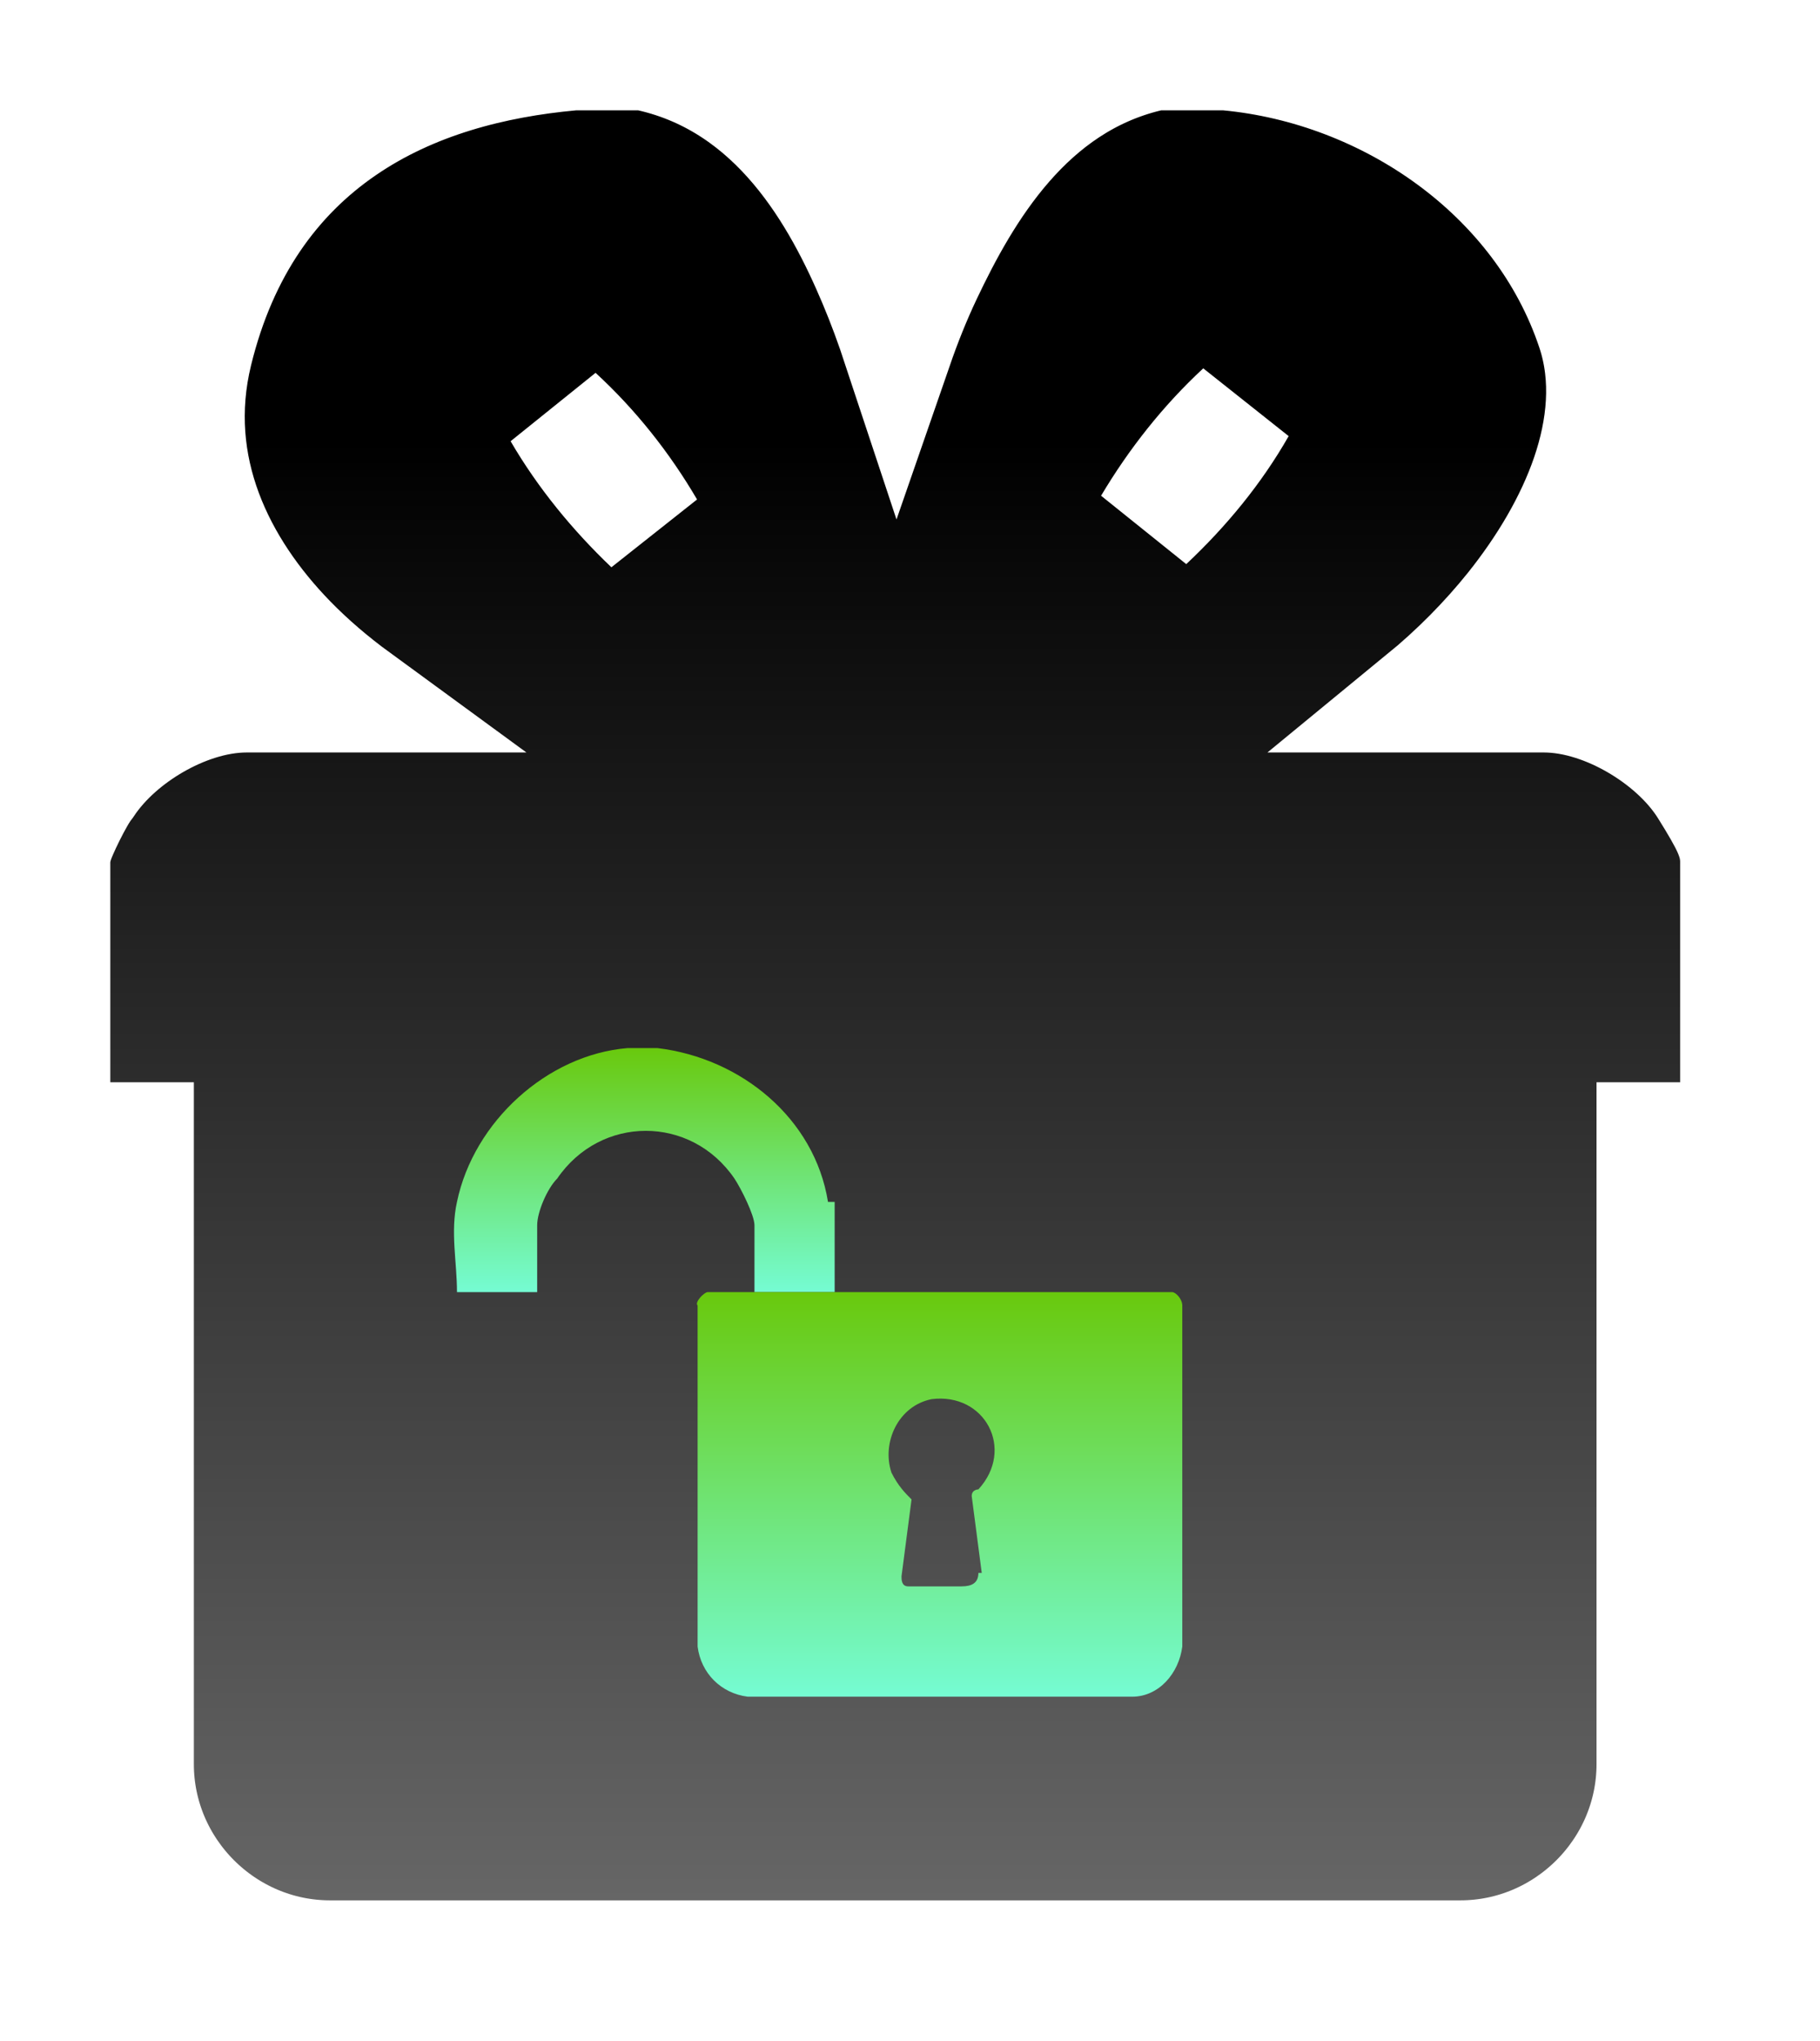
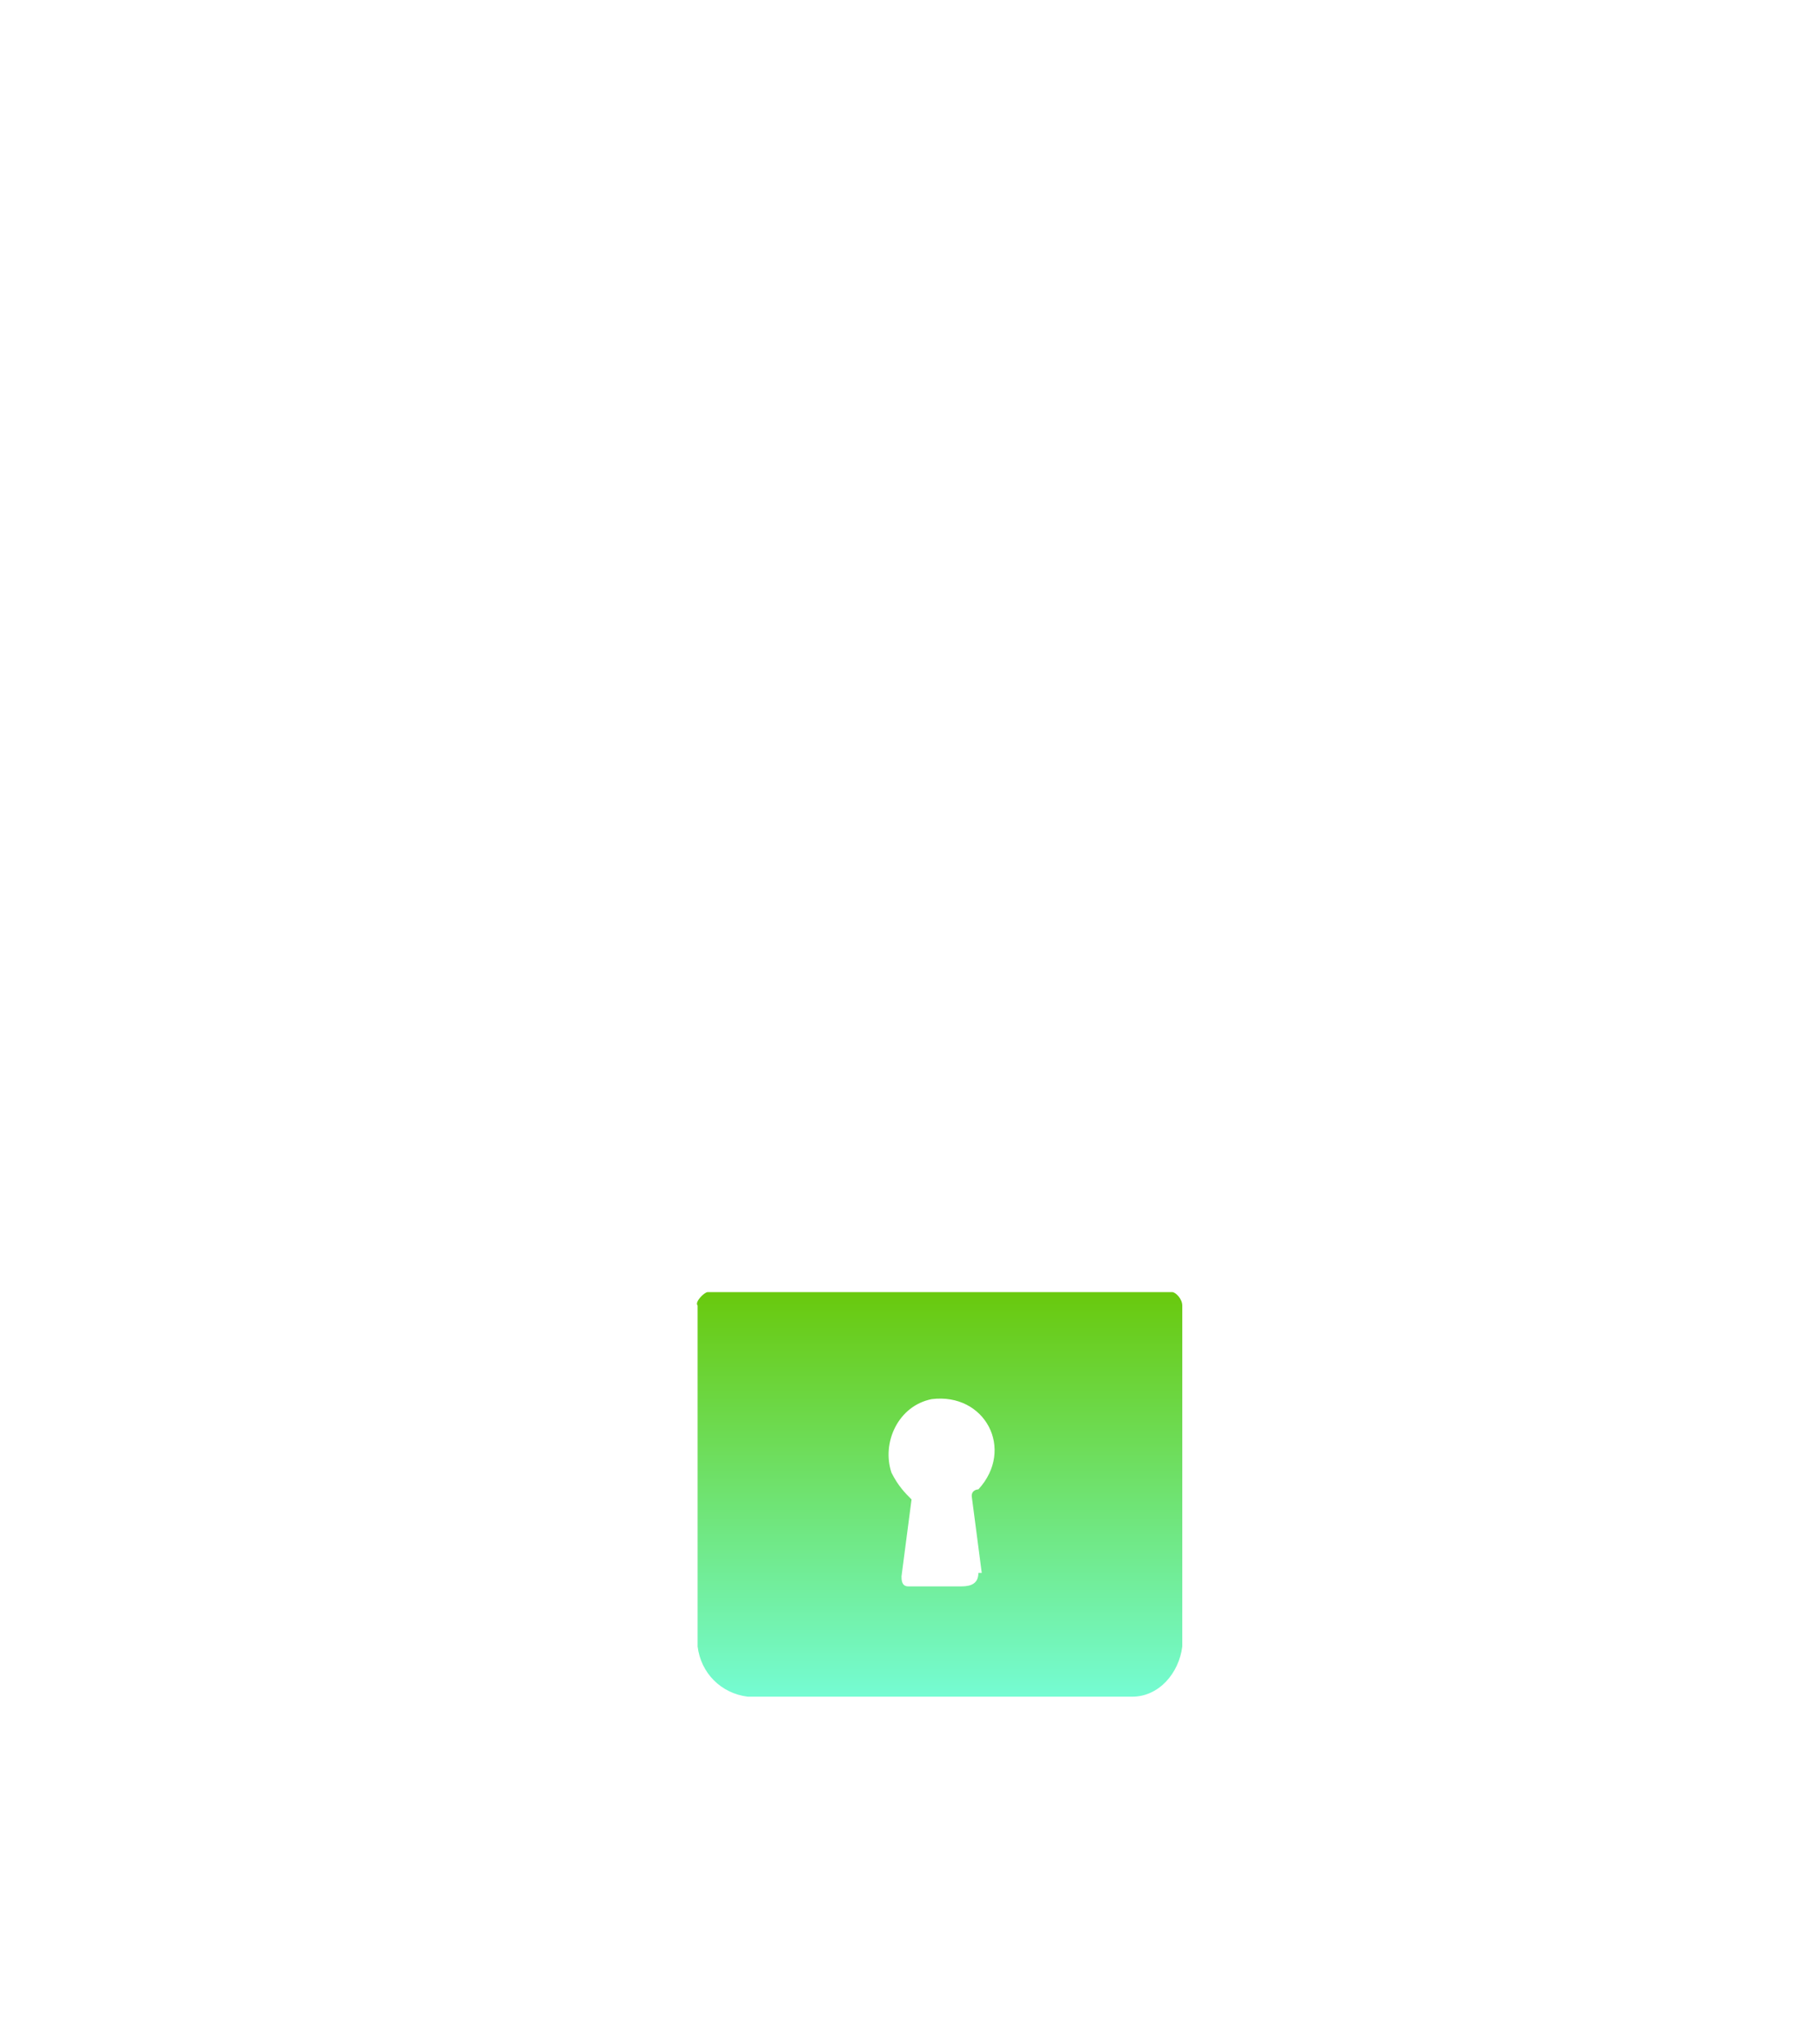
<svg xmlns="http://www.w3.org/2000/svg" fill="none" viewBox="0 0 33 37" height="37" width="33">
-   <path stroke-width="2" stroke="white" fill="url(#paint0_linear_7_2836)" d="M11.68 1L11.789 1.024C14.066 1.542 15.191 3.584 15.838 5.12C15.999 5.502 16.144 5.897 16.277 6.299C16.428 5.863 16.6 5.429 16.803 5C17.521 3.483 18.652 1.545 20.824 1.027L20.939 1H22.219L22.265 1.004C25.15 1.274 27.921 3.167 28.861 5.989C29.151 6.859 29.048 7.777 28.764 8.61C28.478 9.447 27.988 10.268 27.398 11.006C26.93 11.59 26.378 12.148 25.777 12.641H27.992C28.583 12.641 29.175 12.859 29.649 13.134C30.127 13.411 30.605 13.813 30.913 14.307C31.114 14.629 31.245 14.856 31.324 15.03C31.366 15.123 31.408 15.231 31.435 15.352C31.465 15.491 31.464 15.6 31.464 15.634V20.62H29.948V31.979C29.948 33.886 28.384 35.45 26.477 35.45H5.986C4.079 35.45 2.515 33.886 2.515 31.979V20.62H1V15.634C1 15.497 1.029 15.389 1.036 15.361C1.048 15.315 1.061 15.275 1.07 15.248C1.09 15.192 1.113 15.137 1.133 15.091C1.174 14.996 1.225 14.889 1.275 14.788C1.326 14.687 1.381 14.581 1.434 14.489C1.459 14.444 1.489 14.394 1.52 14.347C1.529 14.331 1.557 14.291 1.596 14.241C1.904 13.778 2.358 13.398 2.814 13.134C3.288 12.859 3.881 12.641 4.472 12.641H6.482C6.051 12.326 5.641 11.978 5.271 11.598C3.996 10.289 3.071 8.477 3.58 6.388C4.034 4.527 4.988 3.216 6.248 2.352C7.484 1.504 8.945 1.133 10.36 1.004L10.406 1H11.68ZM10.122 7.495C10.561 8.248 11.127 8.941 11.776 9.56C11.324 8.788 10.767 8.088 10.122 7.495ZM22.497 7.411C21.846 8.014 21.285 8.723 20.824 9.498C21.492 8.87 22.064 8.171 22.497 7.411Z" />
  <g filter="url(#filter0_d_7_2836)">
-     <path fill="url(#paint1_linear_7_2836)" d="M14.513 20.788C14.27 19.273 12.937 18.182 11.422 18H10.877C9.422 18.121 8.089 19.333 7.786 20.788C7.664 21.333 7.786 21.879 7.786 22.424H9.24V21.212C9.24 20.97 9.422 20.546 9.604 20.364C10.392 19.212 12.028 19.212 12.816 20.364C12.937 20.546 13.18 21.03 13.18 21.212V22.424H14.634C14.634 21.879 14.634 21.333 14.634 20.788H14.513Z" />
    <path fill="url(#paint2_linear_7_2836)" d="M20.695 22.424H12.331C12.27 22.424 12.089 22.606 12.149 22.667V28.849C12.21 29.333 12.573 29.697 13.058 29.758H20.028C20.513 29.758 20.876 29.333 20.937 28.849V22.667C20.937 22.546 20.816 22.424 20.755 22.424H20.695ZM17.24 27.515C17.24 27.697 17.119 27.758 16.937 27.758C16.755 27.758 16.089 27.758 15.967 27.758C15.846 27.758 15.846 27.636 15.846 27.576L16.028 26.182C15.907 26.061 15.786 25.939 15.664 25.697C15.482 25.151 15.786 24.485 16.392 24.364C17.361 24.242 17.907 25.273 17.24 26C17.24 26 17.119 26 17.119 26.121L17.301 27.515H17.24Z" />
  </g>
  <defs>
    <filter color-interpolation-filters="sRGB" filterUnits="userSpaceOnUse" height="13.758" width="15.205" y="18" x="7.232" id="filter0_d_7_2836">
      <feFlood result="BackgroundImageFix" flood-opacity="0" />
      <feColorMatrix result="hardAlpha" values="0 0 0 0 0 0 0 0 0 0 0 0 0 0 0 0 0 0 127 0" type="matrix" in="SourceAlpha" />
      <feOffset dy="1" dx="0.5" />
      <feGaussianBlur stdDeviation="0.5" />
      <feComposite operator="out" in2="hardAlpha" />
      <feColorMatrix values="0 0 0 0 0 0 0 0 0 0 0 0 0 0 0 0 0 0 0.9 0" type="matrix" />
      <feBlend result="effect1_dropShadow_7_2836" in2="BackgroundImageFix" mode="normal" />
      <feBlend result="shape" in2="effect1_dropShadow_7_2836" in="SourceGraphic" mode="normal" />
    </filter>
    <linearGradient gradientUnits="userSpaceOnUse" y2="34.45" x2="16.232" y1="2" x1="16.232" id="paint0_linear_7_2836">
      <stop offset="0.185" />
      <stop stop-color="#666666" offset="1" />
    </linearGradient>
    <linearGradient gradientUnits="userSpaceOnUse" y2="22.424" x2="11.183" y1="18" x1="11.183" id="paint1_linear_7_2836">
      <stop stop-color="#69C90D" />
      <stop stop-color="#75FCD3" offset="1" />
    </linearGradient>
    <linearGradient gradientUnits="userSpaceOnUse" y2="29.758" x2="16.537" y1="22.424" x1="16.537" id="paint2_linear_7_2836">
      <stop stop-color="#69C90D" />
      <stop stop-color="#75FCD3" offset="1" />
    </linearGradient>
  </defs>
</svg>